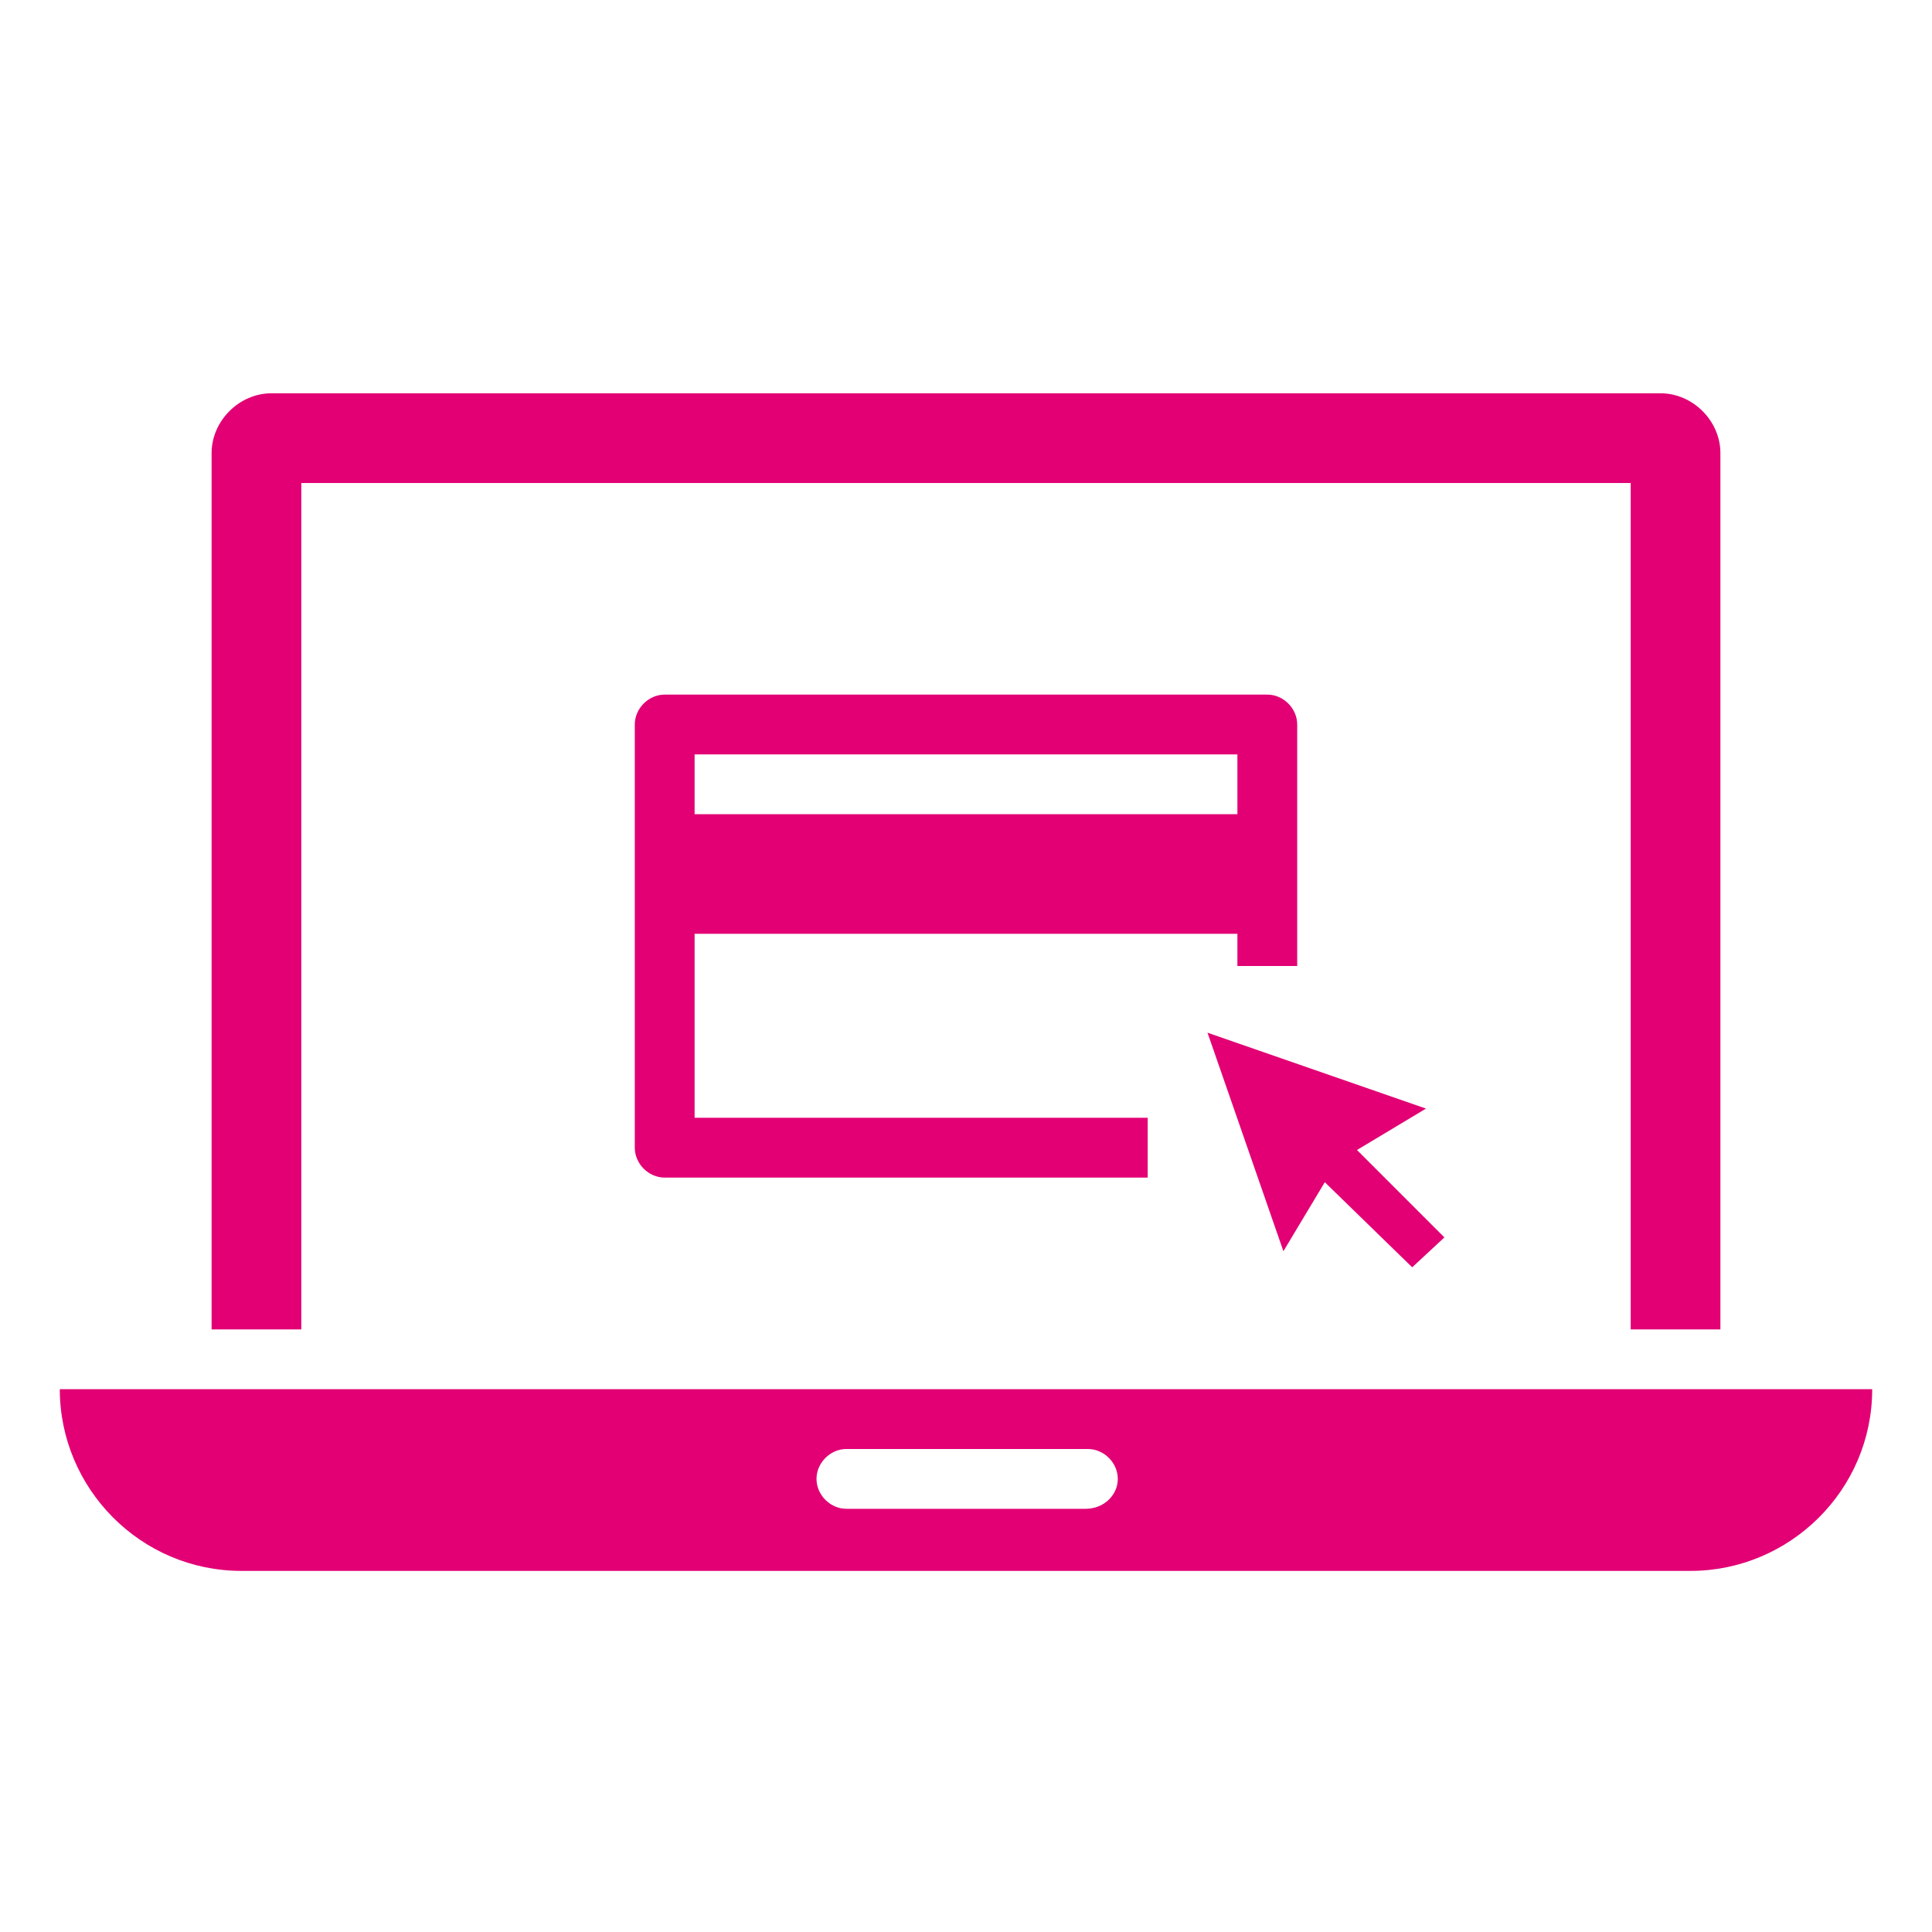
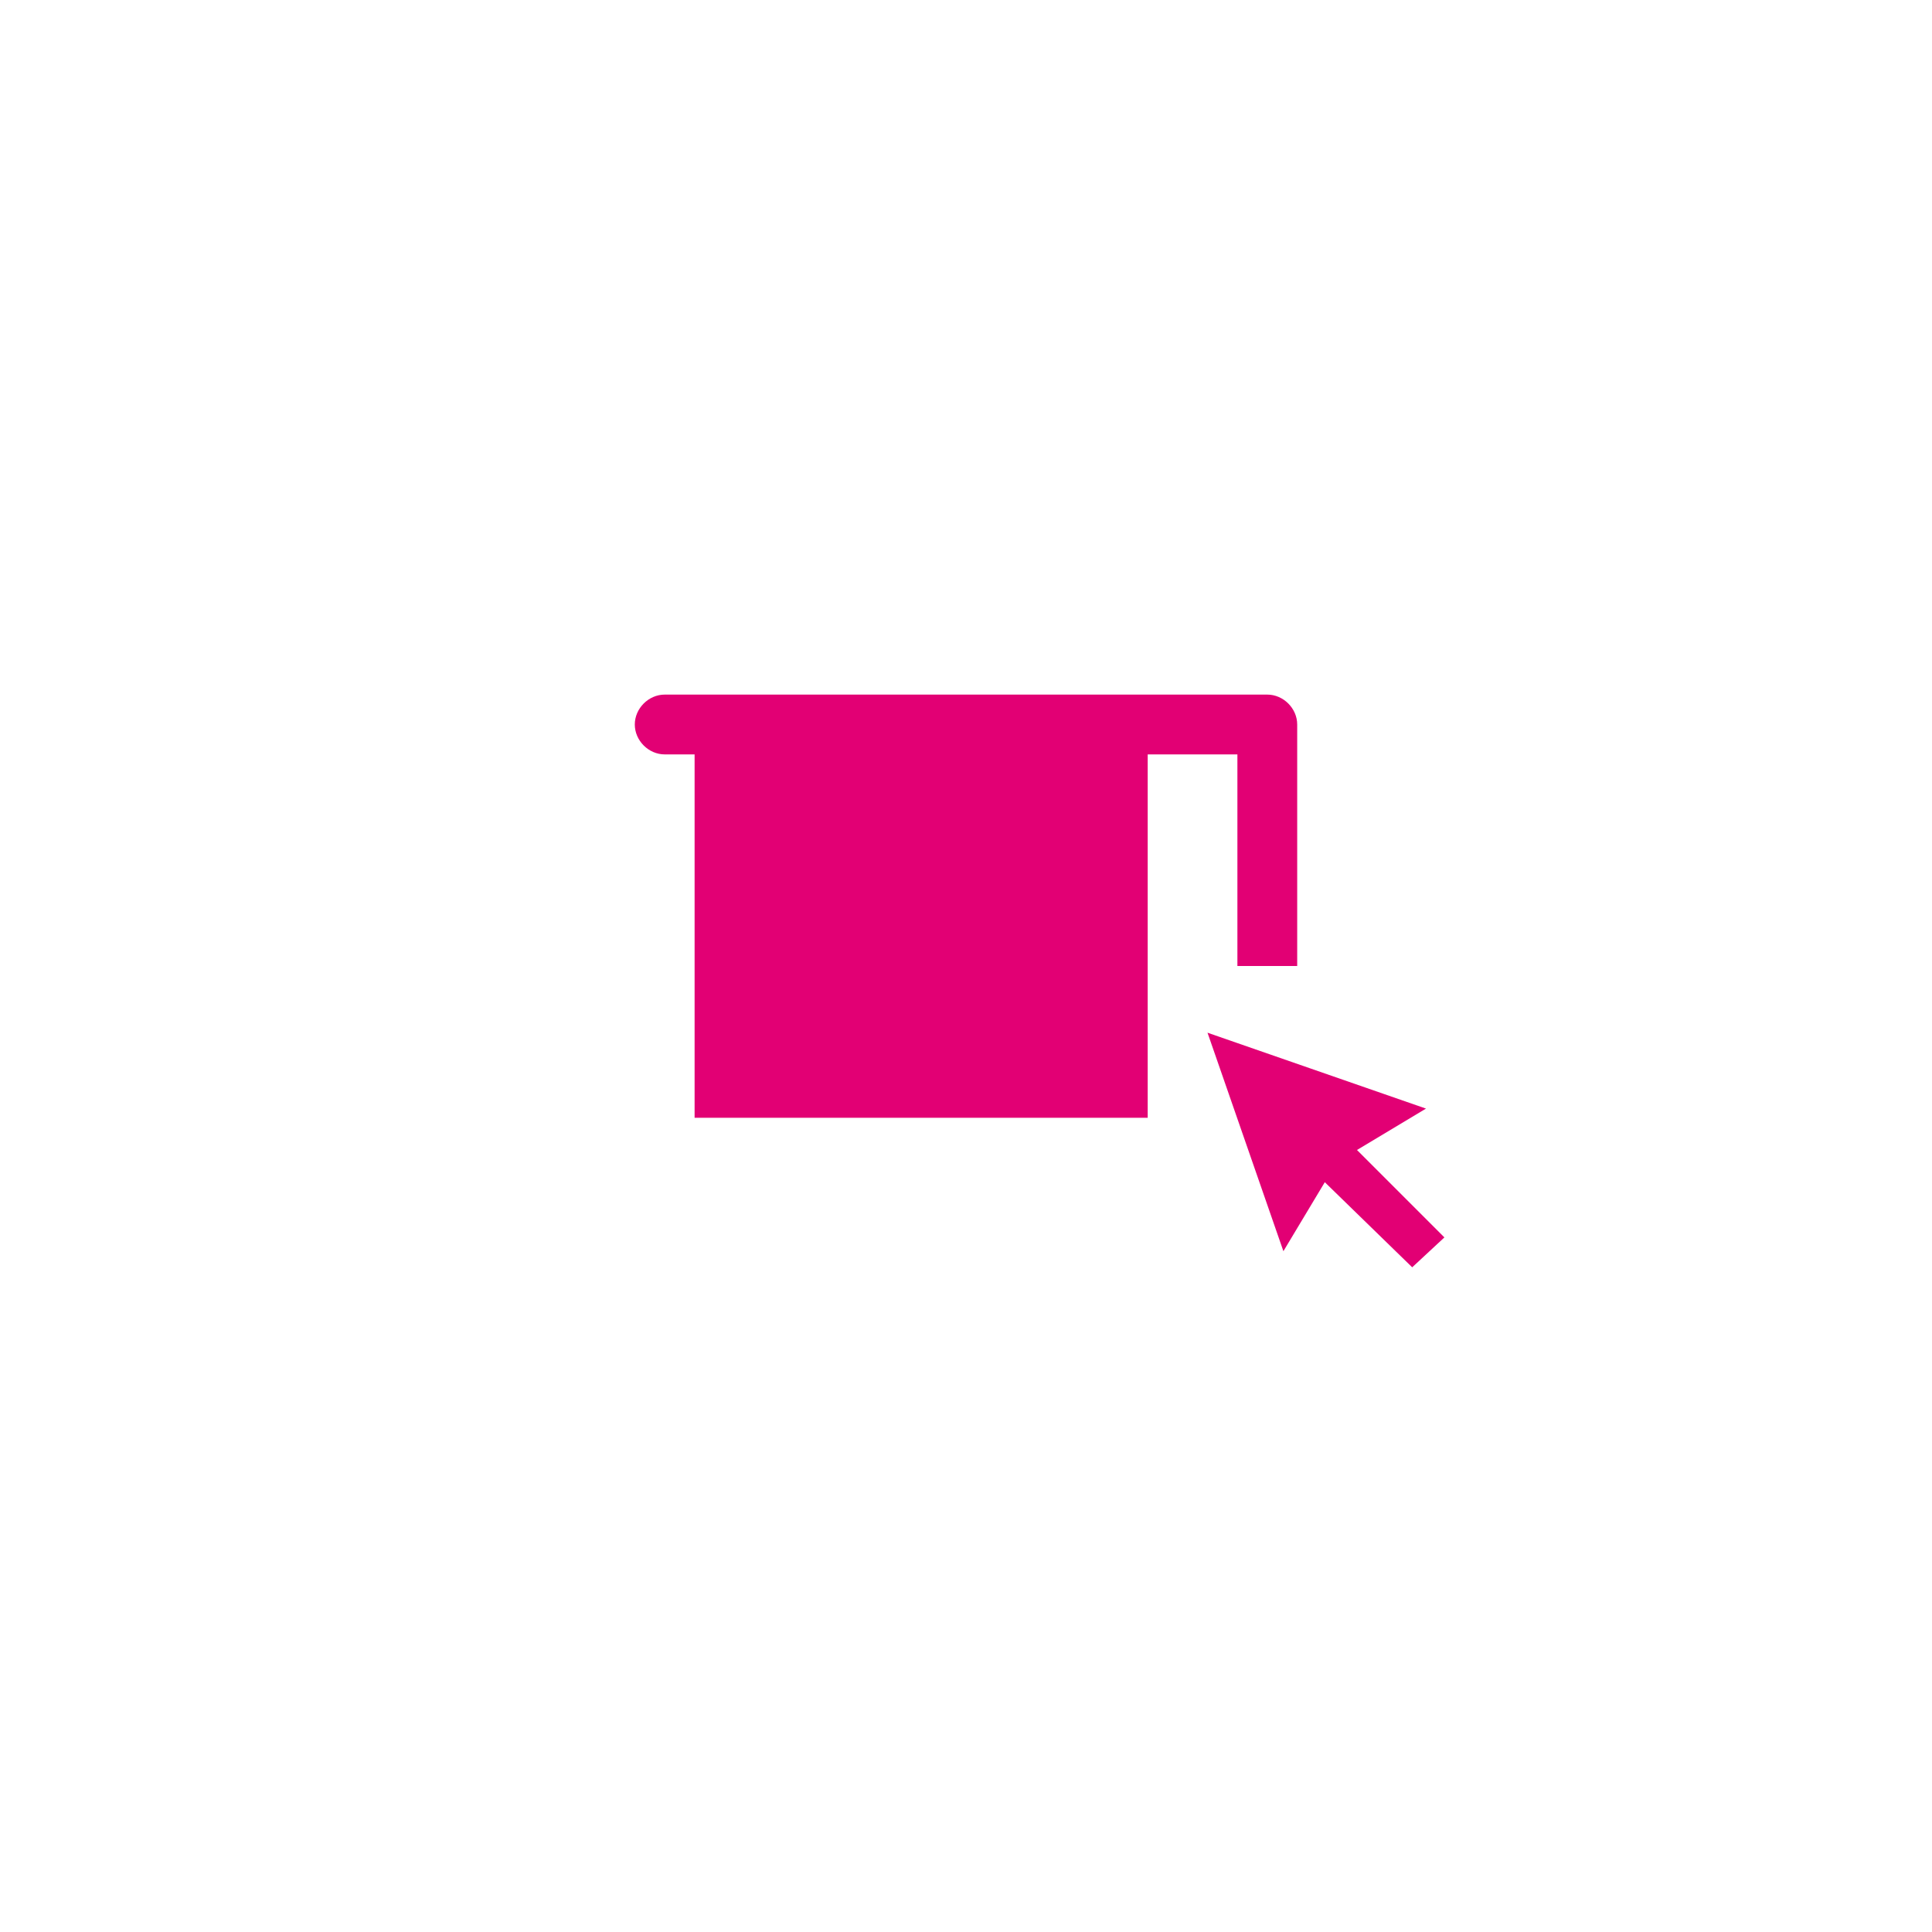
<svg xmlns="http://www.w3.org/2000/svg" version="1.1" id="Layer_1" x="0px" y="0px" width="84px" height="84px" viewBox="0 0 84 84" style="enable-background:new 0 0 84 84;" xml:space="preserve">
  <style type="text/css">
	.st0{fill:#E20074;}
</style>
  <g>
-     <path class="st0" d="M13.1,21h57.8v36.8h3.9V19.7c0-1.4-1.2-2.6-2.6-2.6H11.8c-1.4,0-2.6,1.2-2.6,2.6v38.1h3.9V21z" />
-     <path class="st0" d="M2.6,60.4c0,4.3,3.5,7.9,7.9,7.9h63c4.3,0,7.9-3.5,7.9-7.9H2.6z M47.2,65.6H36.8c-0.7,0-1.3-0.6-1.3-1.3   c0-0.7,0.6-1.3,1.3-1.3h10.5c0.7,0,1.3,0.6,1.3,1.3C48.6,65,48,65.6,47.2,65.6z" />
-   </g>
-   <rect x="28.9" y="35.4" class="st0" width="26.2" height="5.2" />
+     </g>
  <polygon class="st0" points="59,50 62.8,53.8 61.4,55.1 57.6,51.4 55.8,54.4 52.5,44.9 62,48.2 " />
-   <path class="st0" d="M49.9,48.6H30.2V32.8h23.6V42h2.6V31.5c0-0.7-0.6-1.3-1.3-1.3H28.9c-0.7,0-1.3,0.6-1.3,1.3v18.4  c0,0.7,0.6,1.3,1.3,1.3h21V48.6z" />
+   <path class="st0" d="M49.9,48.6H30.2V32.8h23.6V42h2.6V31.5c0-0.7-0.6-1.3-1.3-1.3H28.9c-0.7,0-1.3,0.6-1.3,1.3c0,0.7,0.6,1.3,1.3,1.3h21V48.6z" />
</svg>